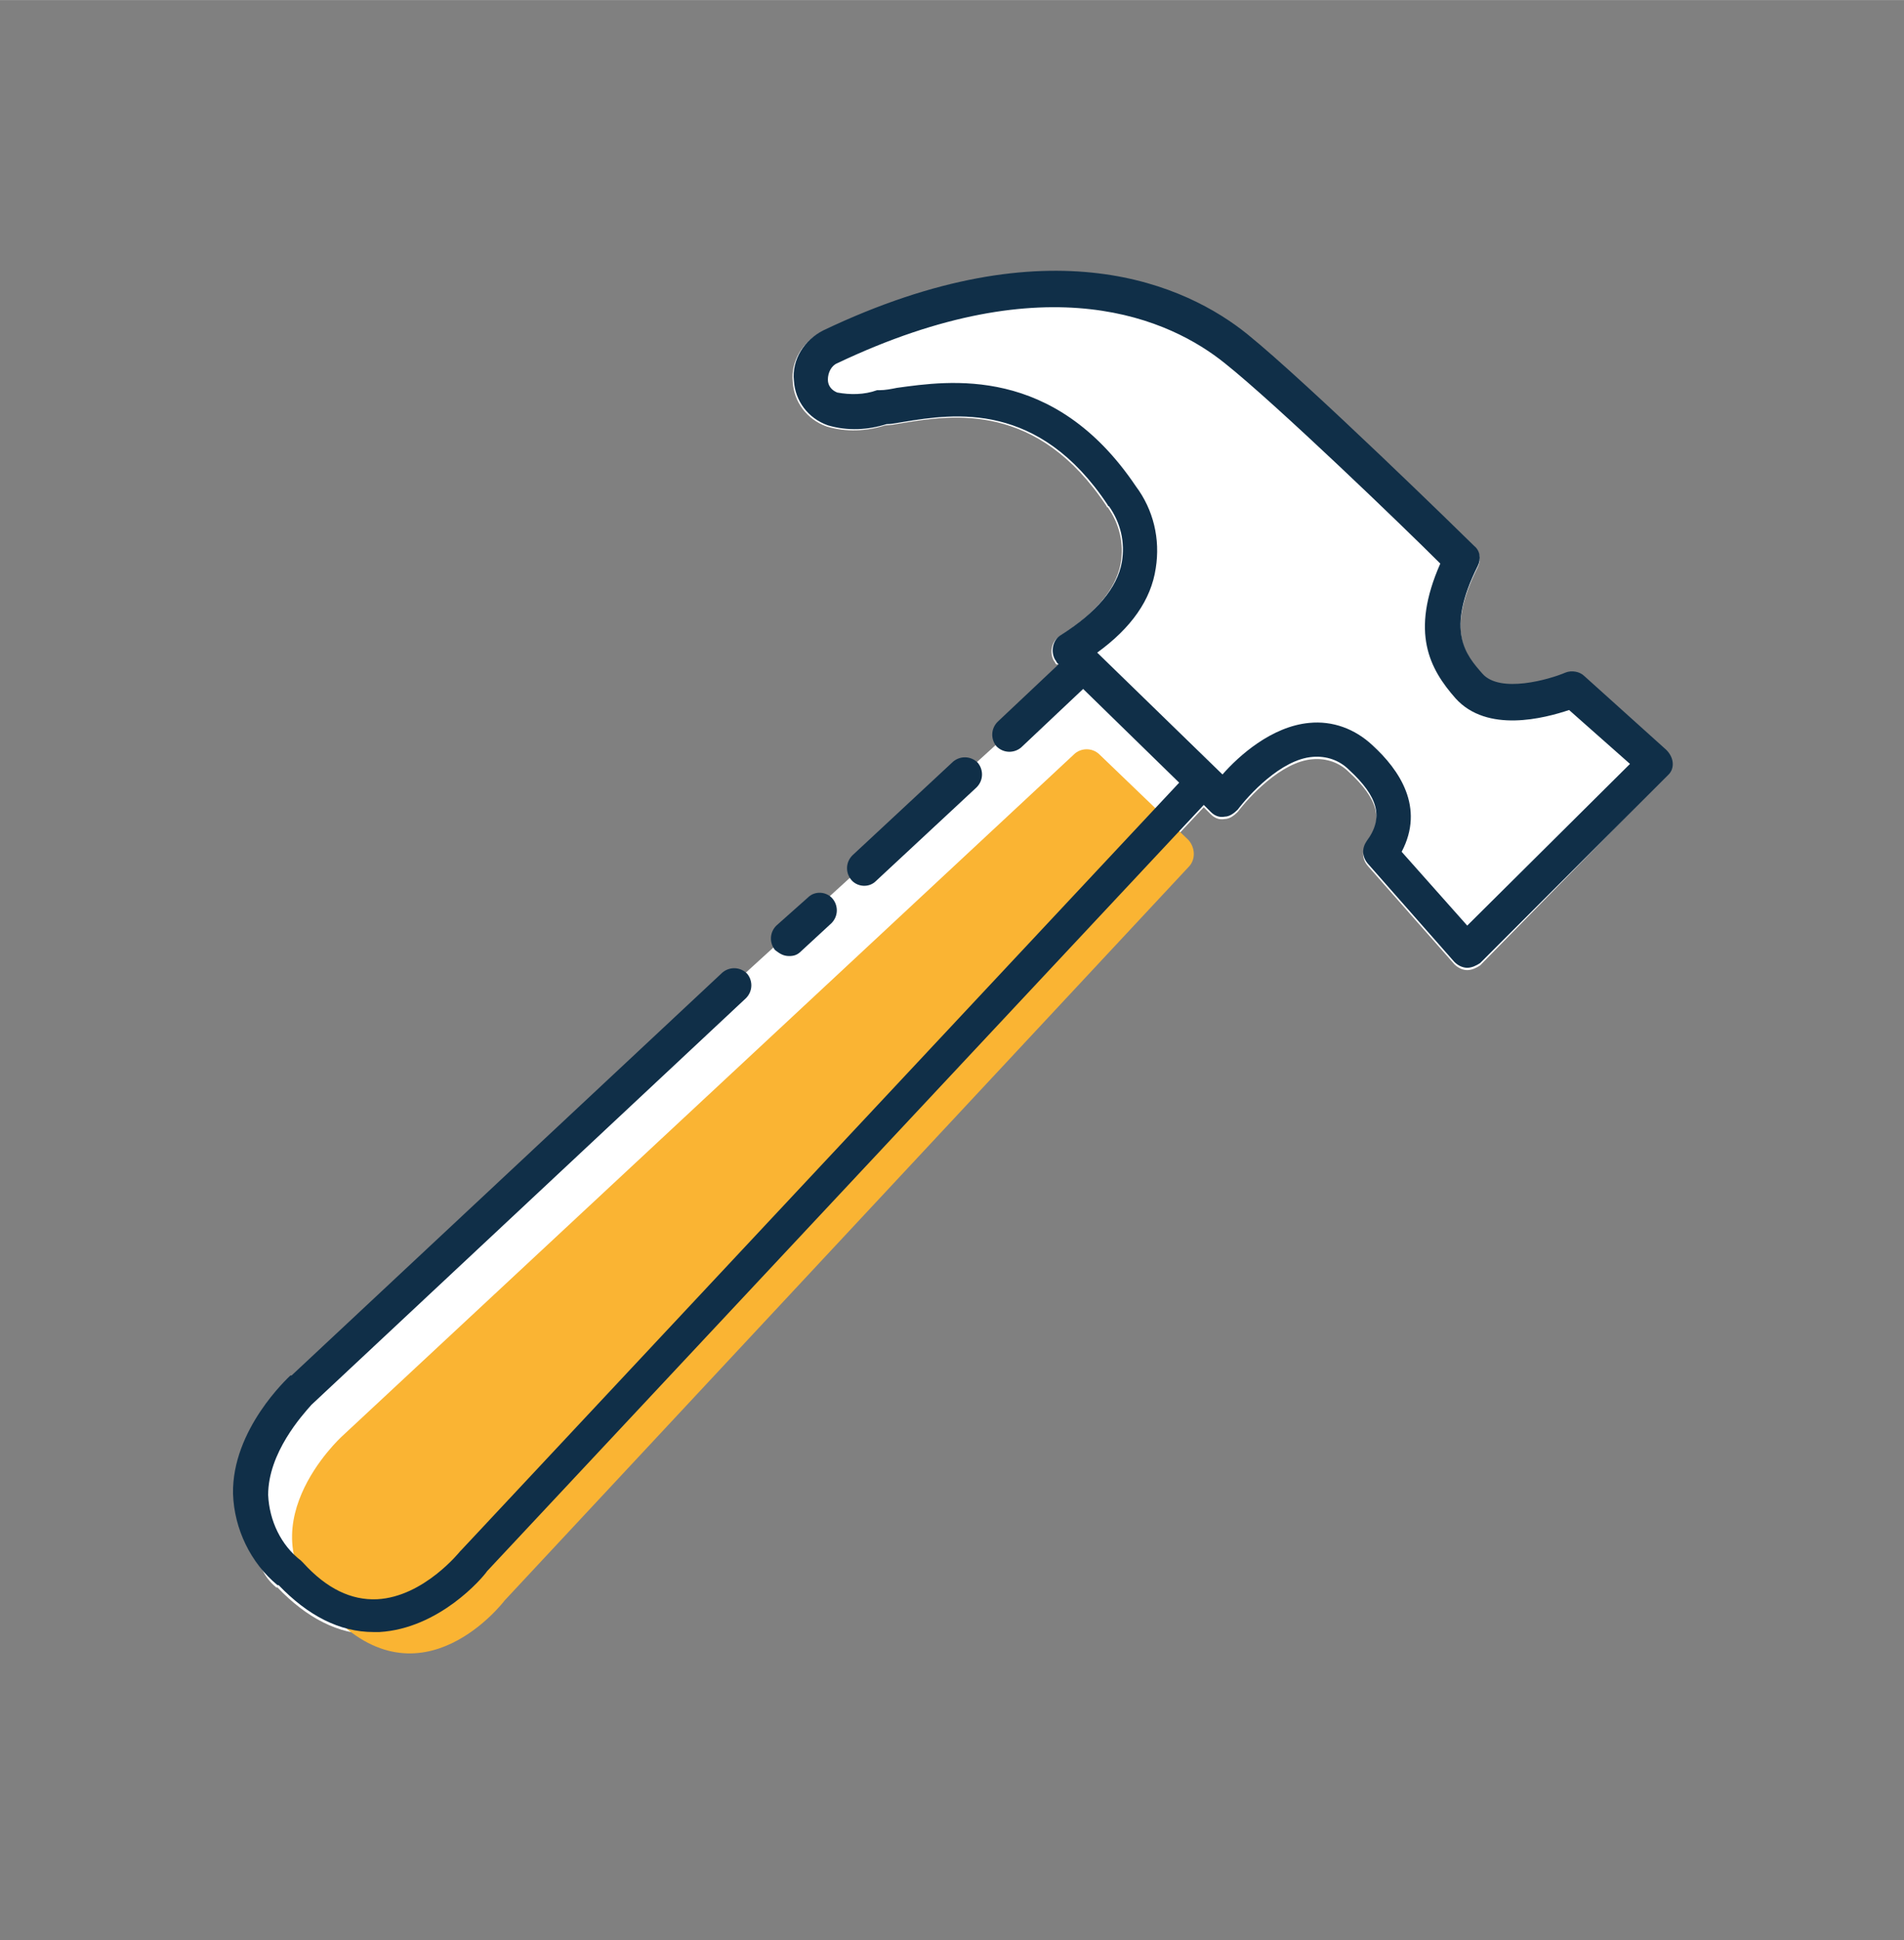
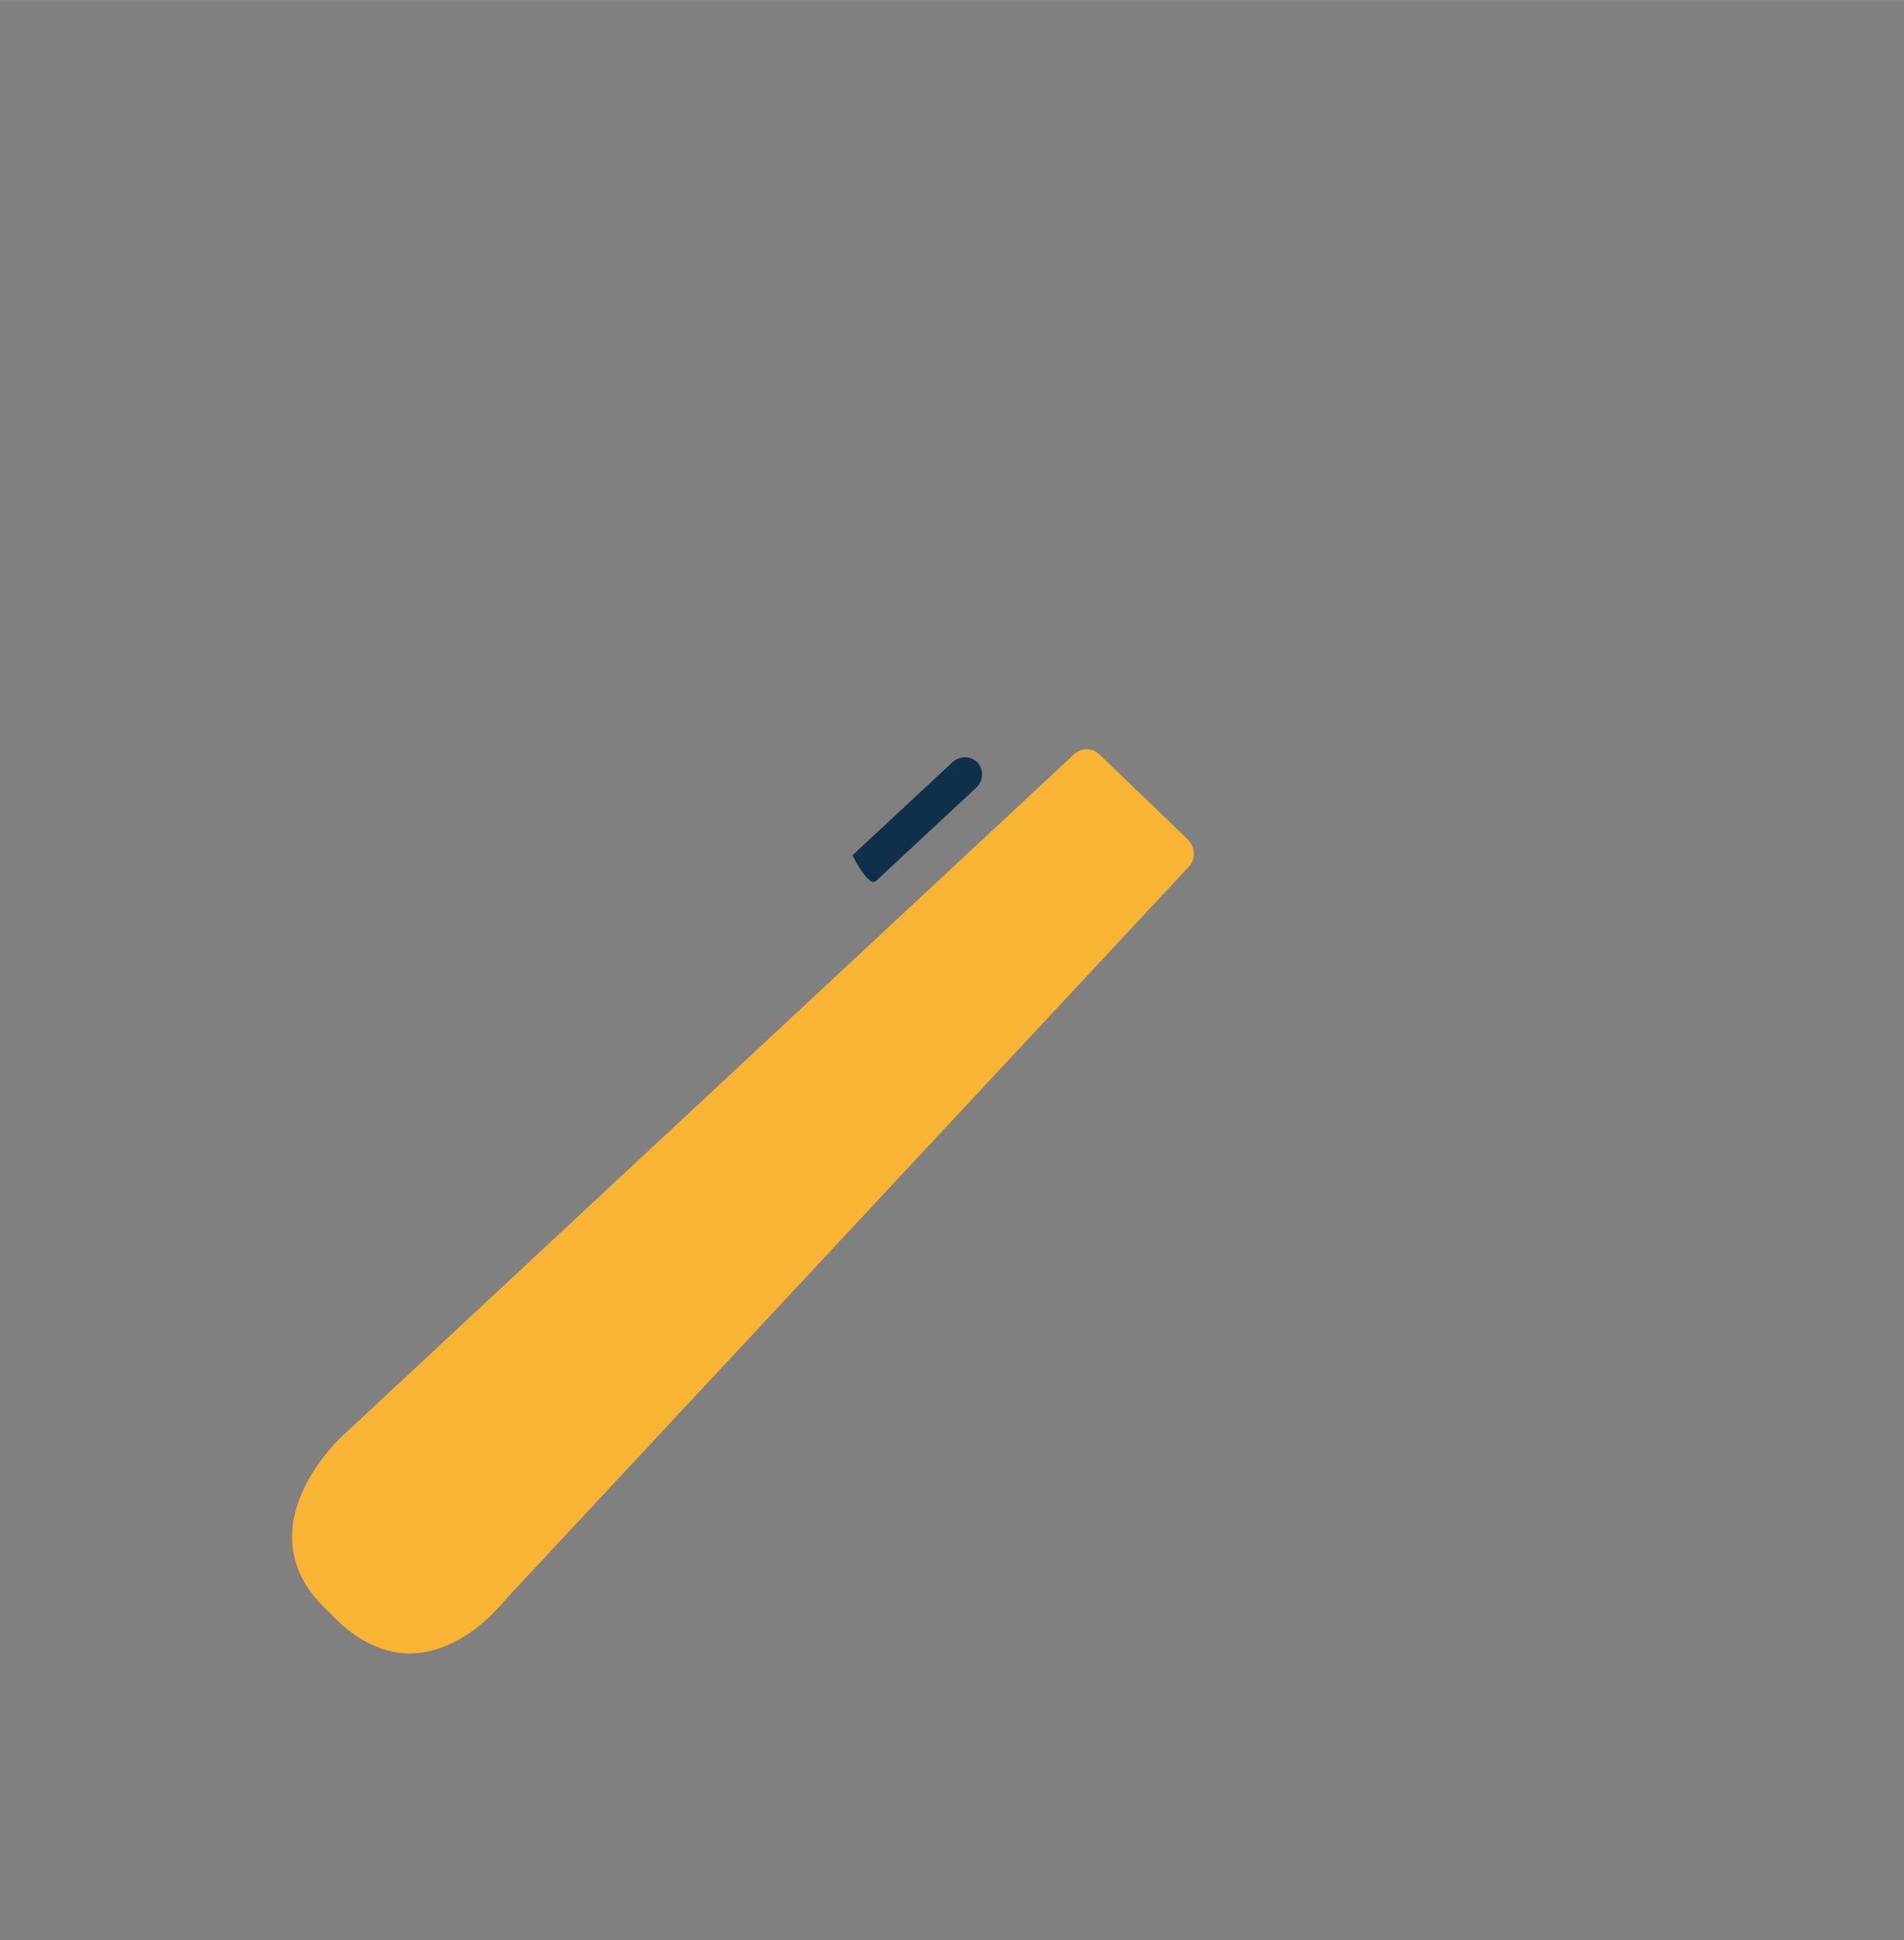
<svg xmlns="http://www.w3.org/2000/svg" version="1.1" id="Ebene_1" x="0px" y="0px" viewBox="0 0 162.6 165.6" style="enable-background:new 0 0 162.6 165.6;" xml:space="preserve" width="162px" height="165px">
  <rect x="0" y="0" width="162.6" height="165.6" fill="#808080" stroke="none" />
  <style type="text/css">
	.st0{fill:#FFFFFF;}
	.st1{fill:#FAB433;}
	.st2{fill:#102F48;}
</style>
  <g>
-     <path class="st0" d="M63.6,83.1l-36.8,34.5c0,0-5.1,4.6-5,10.1c0.1,3-0.5,5.9,1.8,7.8c0,0,0,0,0.1,0c2.5,2.6,5.2,4,8.1,4   c0.2,0,0.3,0,0.5,0c5.1-0.3,8.8-4.6,9.2-5.2l61.3-65.4l0.6,0.6c0.3,0.3,0.7,0.5,1.2,0.4c0.4,0,0.8-0.3,1.1-0.6   c0.9-1.2,3.7-4.3,6.4-4.5c1.2-0.1,2.3,0.3,3.1,1.1c2.5,2.3,3,4.1,1.5,6.1c-0.4,0.6-0.4,1.3,0.1,1.9l7.4,8.4   c0.3,0.3,0.7,0.5,1.1,0.5l0,0c0.4,0,0.8-0.2,1.1-0.4l15.9-16.2c0.6-0.5,0.6-1.5,0-2.1l0,0l0,0l-7-6.3c-0.4-0.4-1.1-0.5-1.6-0.3   c-1.4,0.6-5.6,1.8-7.1,0.1c-1.4-1.6-3.2-3.6-0.4-9.2c0.3-0.6,0.2-1.3-0.3-1.7c-0.6-0.6-14.2-13.9-19.4-18.1   c-5.2-4.1-16.7-9.6-36.3-0.3c-1.6,0.8-2.7,2.5-2.5,4.3c0.1,1.7,1.2,3.2,2.9,3.8c1.7,0.5,3.4,0.4,5-0.1c0.4,0,0.9-0.1,1.5-0.2   c4.3-0.7,11.5-1.8,17.4,7.1c0,0,0,0.1,0.1,0.1c1,1.4,1.4,3.1,1.1,4.8c-0.4,2.2-2.2,4.3-5.2,6.2c-0.7,0.4-0.9,1.4-0.5,2.1   c0.1,0.1,0.1,0.2,0.2,0.3l2.1,0.1l-5.2,4.9L63.6,83.1z" />
-   </g>
+     </g>
  <g id="Zeichnung">
    <g>
      <path class="st1" d="M93.9,64.4c-0.6-0.6-1.6-0.6-2.2,0l-62.5,58.2c0,0-8.8,8-1.1,15l0.1,0.1c7.8,8.3,14.9-1.1,14.9-1.1L101.5,74    c0.6-0.6,0.6-1.6,0-2.3L93.9,64.4z" />
      <g>
-         <path class="st2" d="M142.3,64l-7-6.3c-0.4-0.4-1.1-0.5-1.6-0.3c-1.4,0.6-5.6,1.8-7.1,0.1c-1.4-1.6-3.2-3.6-0.4-9.2     c0.3-0.6,0.2-1.3-0.3-1.7c-0.6-0.6-14.2-13.9-19.4-18.1c-5.1-4.1-16.7-9.6-36.2-0.3c-1.6,0.8-2.7,2.5-2.5,4.3     c0.1,1.7,1.2,3.2,2.9,3.8c1.7,0.5,3.4,0.4,5-0.1c0.4,0,0.9-0.1,1.5-0.2c4.3-0.7,11.5-1.8,17.4,7.1c0,0,0,0.1,0.1,0.1     c1,1.4,1.4,3.1,1.1,4.8c-0.4,2.2-2.2,4.3-5.2,6.2c-0.7,0.4-0.9,1.4-0.5,2.1c0.1,0.1,0.1,0.2,0.2,0.3l0.1,0.1l-5.2,4.9     c-0.6,0.6-0.6,1.5-0.1,2.1c0.6,0.6,1.5,0.6,2.1,0.1c0,0,0,0,0,0l5.3-5l8.2,8l-61.3,65.5c0,0-0.1,0.1-0.1,0.1c0,0-3.1,3.9-7.1,4.1     c-2.2,0.1-4.3-0.9-6.3-3.1c0,0-0.1-0.1-0.2-0.2c-1.7-1.3-2.7-3.4-2.8-5.6c0-3.6,2.9-6.8,3.7-7.7c0,0,0,0,0,0l37.1-34.7     c0.6-0.6,0.6-1.5,0.1-2.1c-0.6-0.6-1.5-0.6-2.1-0.1l-36.8,34.4c0,0,0,0-0.1,0c-0.2,0.2-5,4.6-4.9,10.1c0.1,3,1.5,5.9,3.8,7.8     c0,0,0,0,0.1,0c2.5,2.6,5.2,4,8.1,4c0.2,0,0.3,0,0.5,0c5.1-0.3,8.8-4.6,9.2-5.2l61.2-65.4l0.6,0.6c0.3,0.3,0.7,0.5,1.2,0.4     c0.4,0,0.8-0.3,1.1-0.6c0.9-1.2,3.7-4.3,6.4-4.5c1.2-0.1,2.3,0.3,3.1,1.1c2.5,2.3,3,4.1,1.5,6.1c-0.4,0.6-0.4,1.3,0.1,1.9     l7.4,8.4c0.3,0.3,0.7,0.5,1.1,0.5c0,0,0,0,0,0c0.4,0,0.8-0.2,1.1-0.4l16.1-16.1C143,65.6,143,64.7,142.3,64     C142.3,64.1,142.3,64.1,142.3,64L142.3,64z M125.3,79l-5.6-6.3c2-3.8-0.2-7-2.5-9.1c-1.5-1.4-3.4-2.1-5.4-1.9     c-3.2,0.3-6,2.8-7.4,4.4L93.7,55.7c2.9-2.1,4.6-4.5,5-7.2c0.4-2.5-0.2-5-1.7-7c-7-10.4-16-9-20.4-8.4c-0.5,0.1-1,0.2-1.5,0.2     c-0.1,0-0.2,0-0.2,0c-1.1,0.4-2.3,0.4-3.4,0.2c-0.5-0.2-0.8-0.6-0.8-1.1c0-0.6,0.3-1.2,0.8-1.4c18.1-8.6,28.5-3.7,33.1,0     C109,34.5,120,45.1,123,48.1c-2.6,5.9-0.9,9,1.3,11.5c2.7,3,7.6,1.7,9.7,1l5.2,4.6L125.3,79z" />
-         <path class="st2" d="M74.8,75.2l8.6-8c0.6-0.6,0.6-1.5,0.1-2.1c-0.6-0.6-1.5-0.6-2.1-0.1l-8.6,8c-0.6,0.6-0.6,1.5-0.1,2.1     S74.2,75.8,74.8,75.2z" />
-         <path class="st2" d="M67.4,81.6c0.4,0,0.7-0.1,1-0.4l2.6-2.4c0.6-0.6,0.6-1.5,0.1-2.1S69.6,76,69,76.6L66.3,79     c-0.6,0.6-0.6,1.5-0.1,2.1C66.6,81.4,66.9,81.6,67.4,81.6L67.4,81.6z" />
+         <path class="st2" d="M74.8,75.2l8.6-8c0.6-0.6,0.6-1.5,0.1-2.1c-0.6-0.6-1.5-0.6-2.1-0.1l-8.6,8S74.2,75.8,74.8,75.2z" />
      </g>
    </g>
  </g>
</svg>